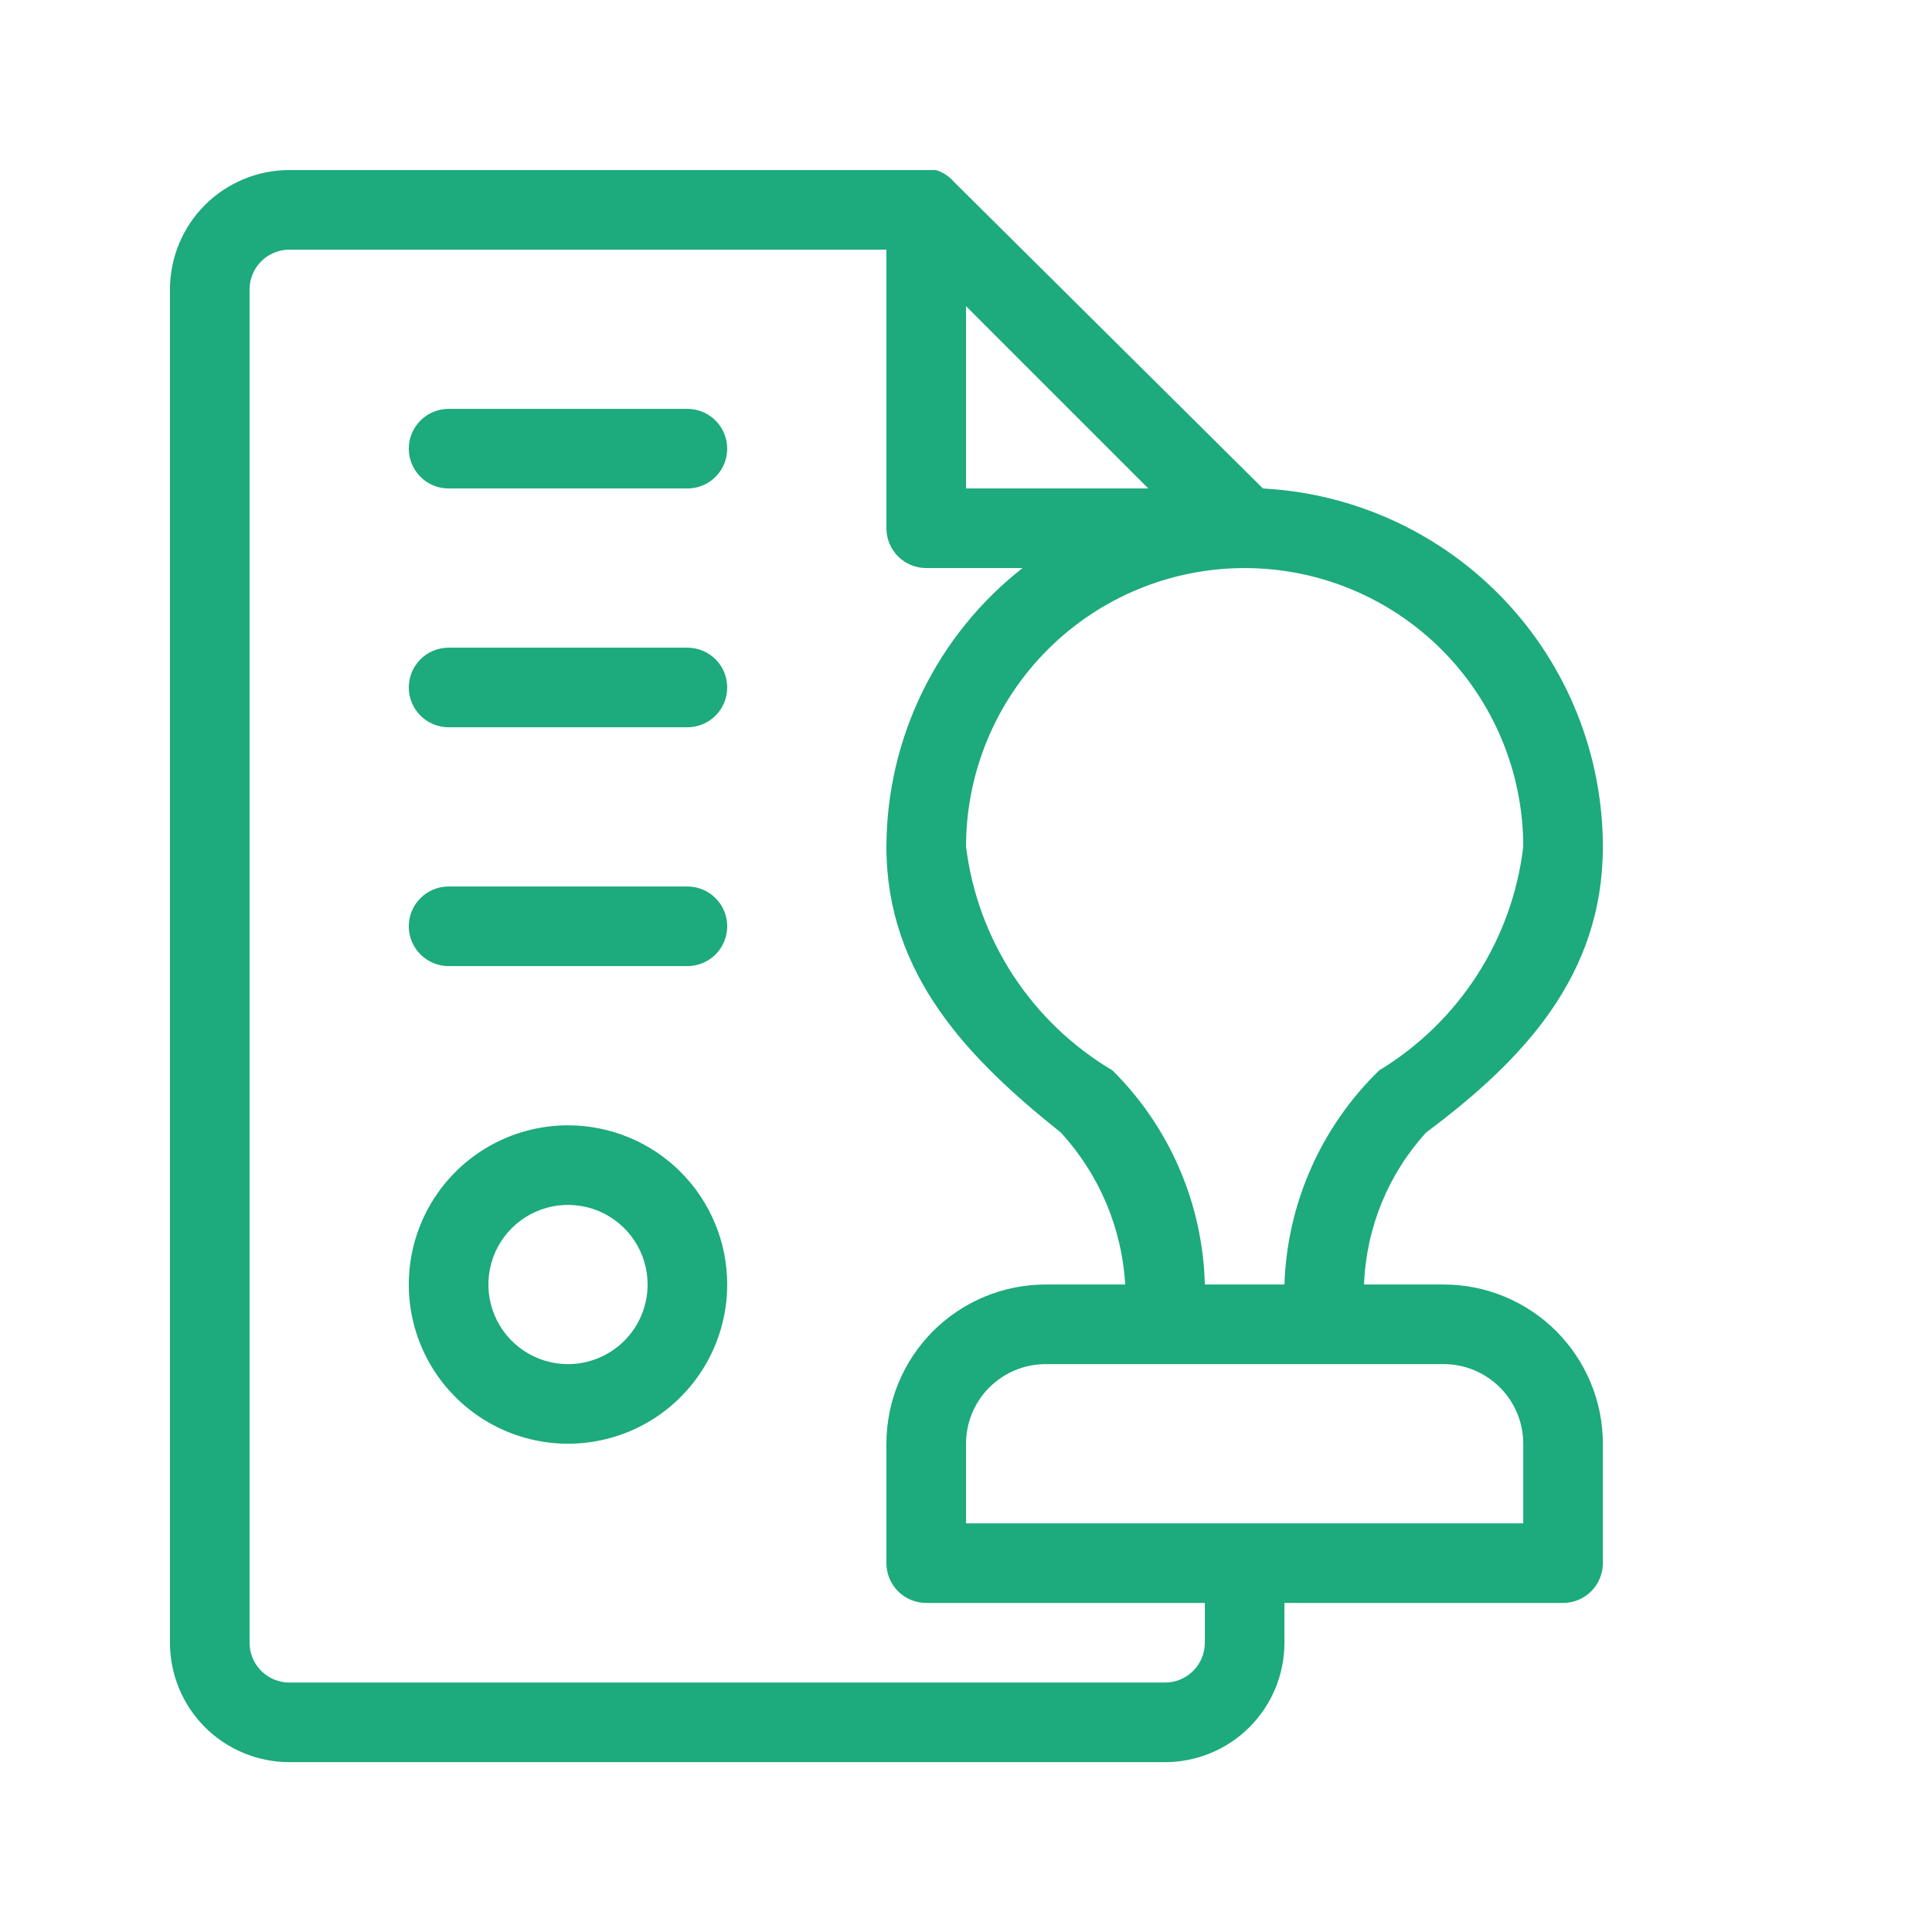
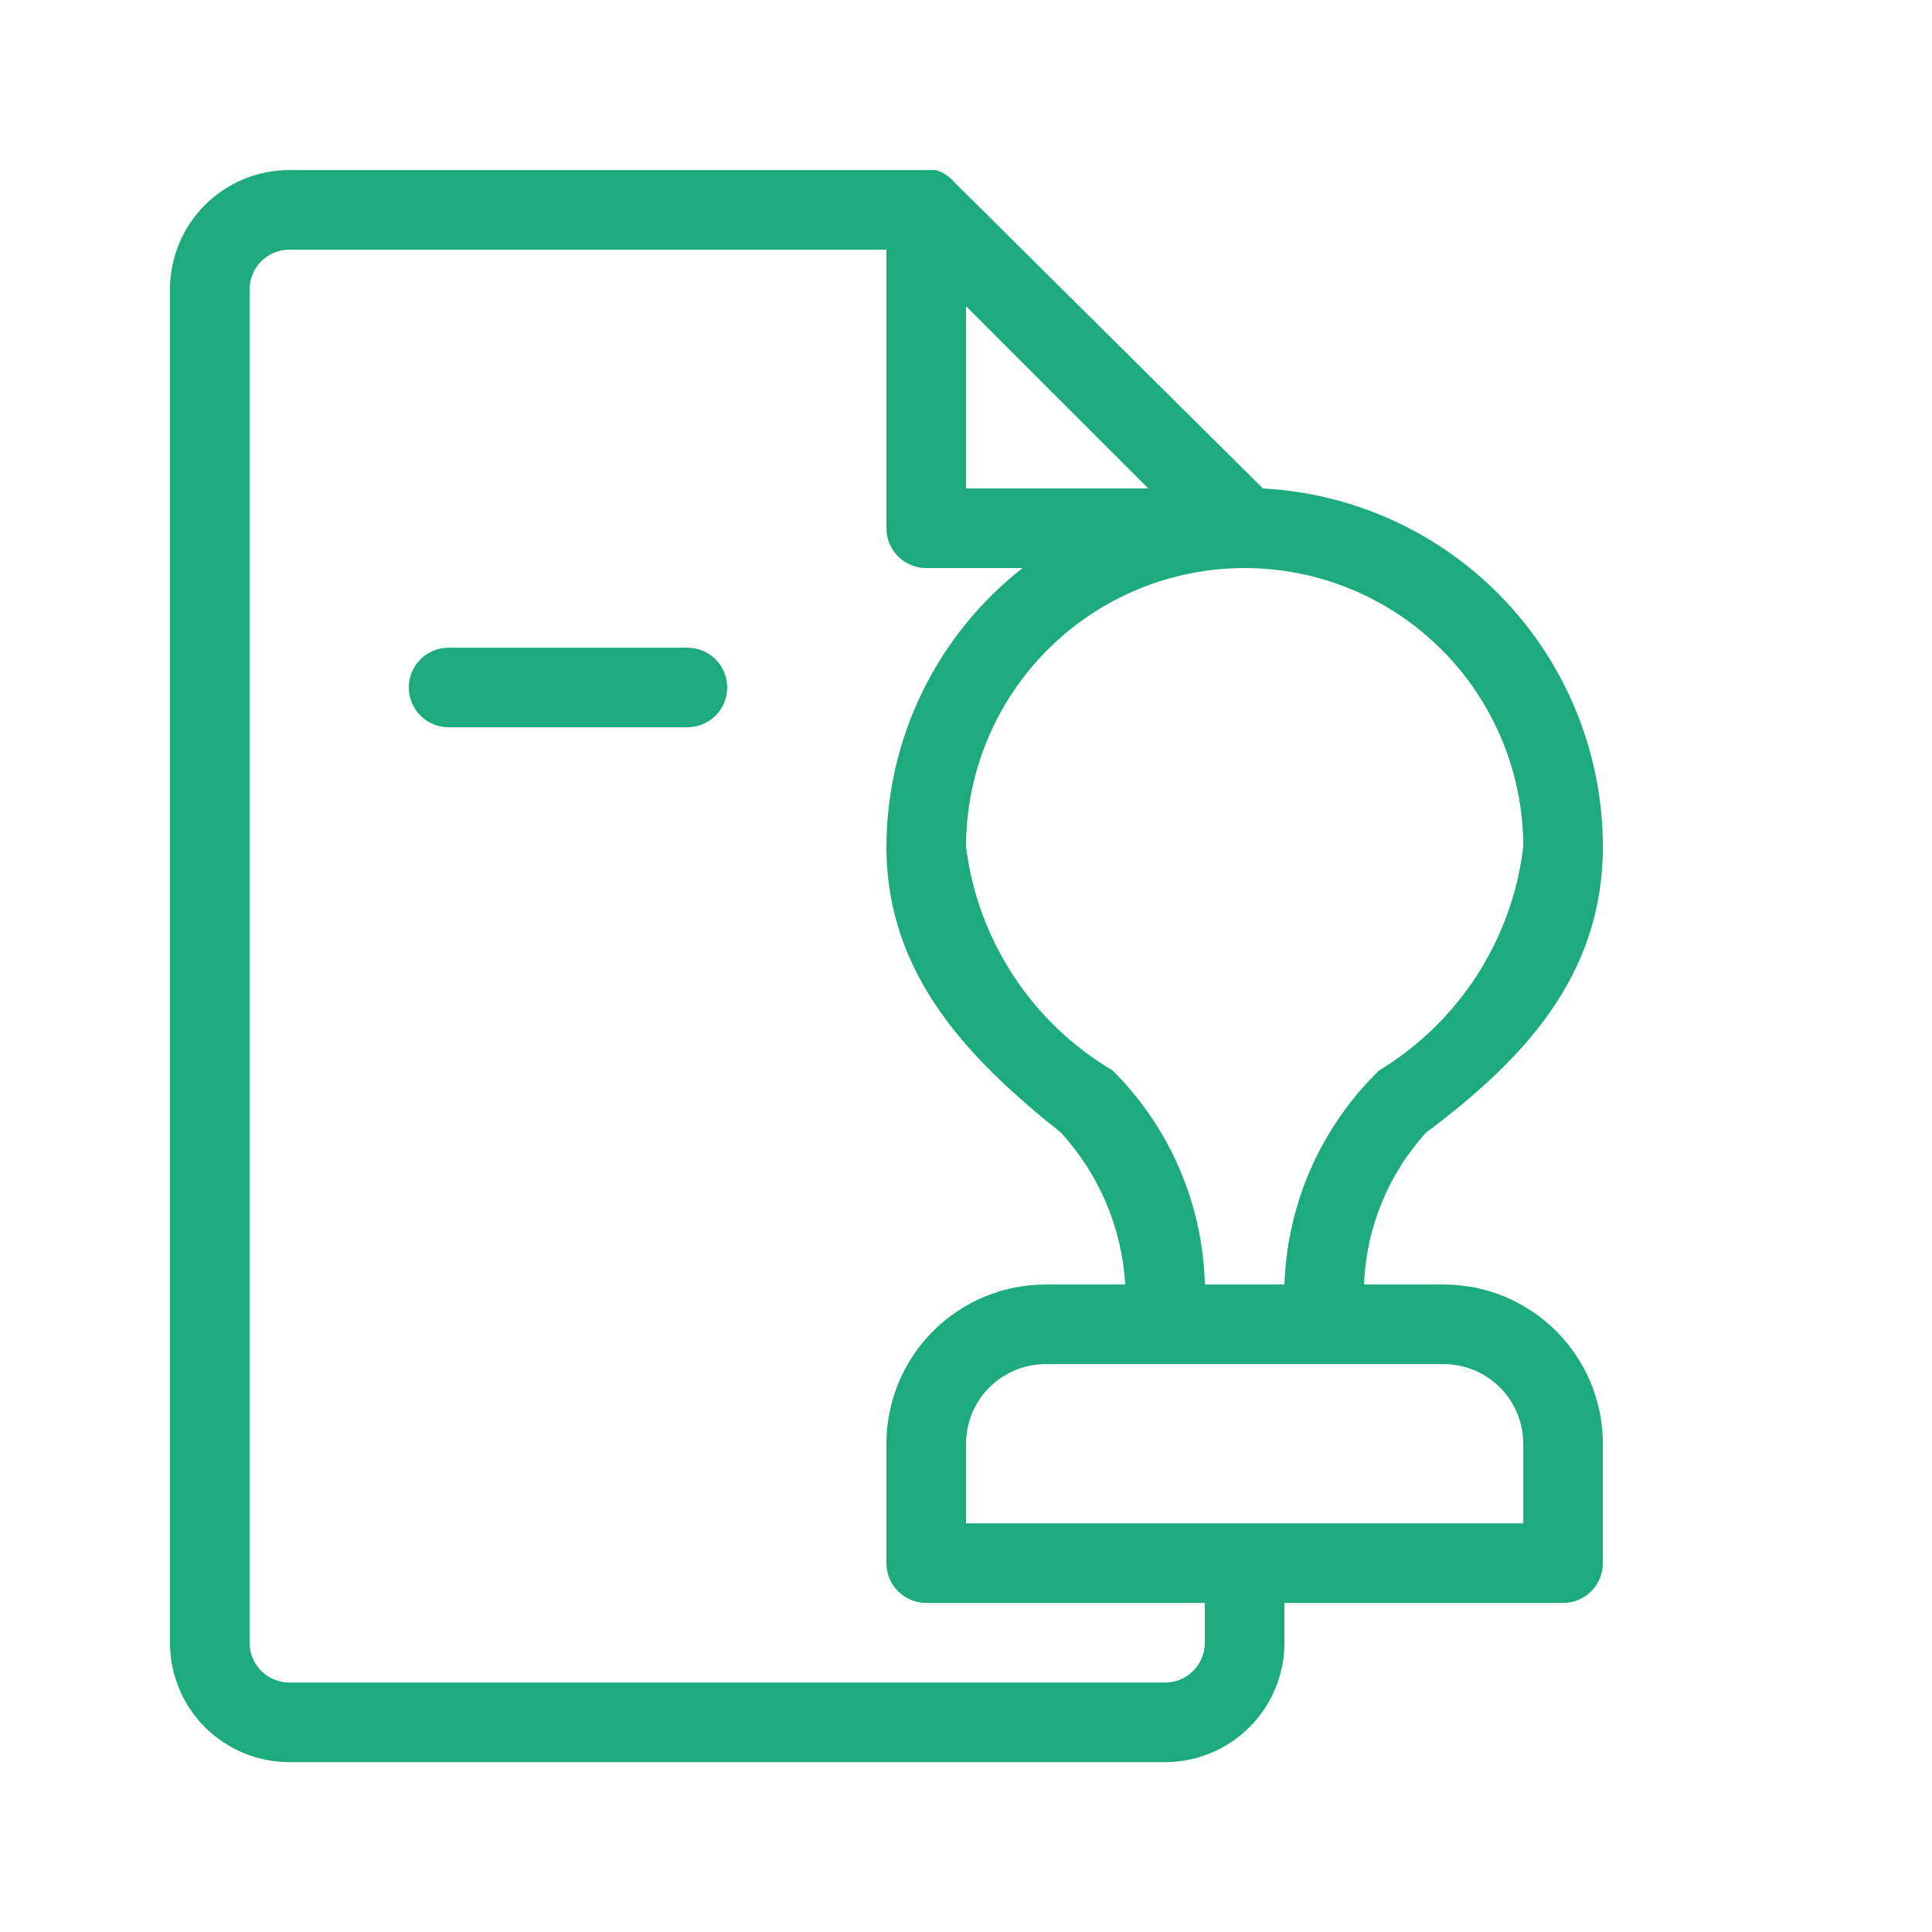
<svg xmlns="http://www.w3.org/2000/svg" width="72" height="72" viewBox="0 0 72 72" fill="none">
-   <path d="M25.618 15.237H16.718C16.324 15.237 15.947 15.394 15.669 15.672C15.391 15.95 15.234 16.327 15.234 16.721C15.234 17.114 15.391 17.491 15.669 17.77C15.947 18.048 16.324 18.204 16.718 18.204H25.618C26.011 18.204 26.388 18.048 26.667 17.77C26.945 17.491 27.101 17.114 27.101 16.721C27.101 16.327 26.945 15.95 26.667 15.672C26.388 15.394 26.011 15.237 25.618 15.237Z" fill="#1DAA7C" />
  <path d="M25.618 24.137H16.718C16.324 24.137 15.947 24.293 15.669 24.571C15.391 24.849 15.234 25.227 15.234 25.62C15.234 26.014 15.391 26.391 15.669 26.669C15.947 26.947 16.324 27.103 16.718 27.103H25.618C26.011 27.103 26.388 26.947 26.667 26.669C26.945 26.391 27.101 26.014 27.101 25.62C27.101 25.227 26.945 24.849 26.667 24.571C26.388 24.293 26.011 24.137 25.618 24.137Z" fill="#1DAA7C" />
-   <path d="M25.618 33.037H16.718C16.324 33.037 15.947 33.193 15.669 33.472C15.391 33.75 15.234 34.127 15.234 34.52C15.234 34.914 15.391 35.291 15.669 35.569C15.947 35.847 16.324 36.004 16.718 36.004H25.618C26.011 36.004 26.388 35.847 26.667 35.569C26.945 35.291 27.101 34.914 27.101 34.52C27.101 34.127 26.945 33.75 26.667 33.472C26.388 33.193 26.011 33.037 25.618 33.037Z" fill="#1DAA7C" />
  <path d="M53.801 47.87H50.834C50.911 45.767 51.731 43.76 53.148 42.204C56.767 39.504 59.734 36.36 59.734 31.554C59.731 28.13 58.416 24.838 56.06 22.355C53.703 19.871 50.485 18.386 47.066 18.204L35.556 6.782C35.376 6.57 35.139 6.416 34.873 6.337H10.784C9.604 6.337 8.472 6.806 7.637 7.64C6.803 8.475 6.334 9.607 6.334 10.787V61.22C6.334 62.401 6.803 63.532 7.637 64.367C8.472 65.201 9.604 65.67 10.784 65.67H43.417C44.597 65.67 45.729 65.201 46.564 64.367C47.398 63.532 47.867 62.401 47.867 61.22V59.737H58.251C58.644 59.737 59.021 59.581 59.3 59.303C59.578 59.024 59.734 58.647 59.734 58.254V53.804C59.734 52.23 59.109 50.721 57.996 49.608C56.883 48.495 55.374 47.87 53.801 47.87ZM56.767 31.554C56.565 33.26 55.976 34.898 55.045 36.342C54.115 37.786 52.867 39 51.398 39.89C49.232 41.993 47.967 44.853 47.867 47.87H44.901C44.825 44.866 43.592 42.007 41.459 39.89C39.973 39.01 38.708 37.801 37.762 36.356C36.816 34.911 36.213 33.268 36.001 31.554C36.001 28.8 37.095 26.159 39.042 24.212C40.989 22.264 43.63 21.17 46.384 21.17C49.138 21.17 51.779 22.264 53.726 24.212C55.673 26.159 56.767 28.8 56.767 31.554ZM42.794 18.204H36.001V11.41L42.794 18.204ZM44.901 61.22C44.901 61.614 44.744 61.991 44.466 62.269C44.188 62.547 43.811 62.704 43.417 62.704H10.784C10.391 62.704 10.013 62.547 9.735 62.269C9.457 61.991 9.301 61.614 9.301 61.22V10.787C9.301 10.393 9.457 10.016 9.735 9.738C10.013 9.46 10.391 9.304 10.784 9.304H33.034V19.687C33.034 20.08 33.19 20.458 33.468 20.736C33.747 21.014 34.124 21.17 34.517 21.17H38.107C36.531 22.404 35.256 23.98 34.377 25.779C33.498 27.577 33.039 29.552 33.034 31.554C33.034 36.36 36.149 39.504 39.531 42.204C40.961 43.759 41.81 45.761 41.934 47.87H38.967C37.394 47.87 35.885 48.495 34.772 49.608C33.659 50.721 33.034 52.23 33.034 53.804V58.254C33.034 58.647 33.19 59.024 33.468 59.303C33.747 59.581 34.124 59.737 34.517 59.737H44.901V61.22ZM56.767 56.77H36.001V53.804C36.001 53.017 36.313 52.262 36.87 51.706C37.426 51.15 38.181 50.837 38.967 50.837H53.801C54.587 50.837 55.342 51.15 55.898 51.706C56.455 52.262 56.767 53.017 56.767 53.804V56.77Z" fill="#1DAA7C" />
-   <path d="M21.168 41.937C19.994 41.937 18.847 42.285 17.871 42.937C16.896 43.588 16.135 44.515 15.686 45.599C15.237 46.683 15.119 47.876 15.348 49.027C15.577 50.178 16.142 51.236 16.972 52.065C17.802 52.895 18.859 53.46 20.01 53.689C21.161 53.918 22.354 53.801 23.438 53.352C24.523 52.903 25.449 52.142 26.101 51.166C26.753 50.191 27.101 49.043 27.101 47.87C27.101 46.296 26.476 44.787 25.363 43.674C24.25 42.562 22.741 41.937 21.168 41.937ZM21.168 50.837C20.581 50.837 20.007 50.663 19.52 50.337C19.032 50.011 18.651 49.547 18.427 49.005C18.202 48.463 18.144 47.867 18.258 47.291C18.372 46.716 18.655 46.187 19.07 45.772C19.485 45.357 20.014 45.075 20.589 44.96C21.164 44.846 21.761 44.904 22.303 45.129C22.845 45.354 23.308 45.734 23.634 46.222C23.96 46.709 24.134 47.283 24.134 47.87C24.134 48.657 23.822 49.411 23.265 49.968C22.709 50.524 21.954 50.837 21.168 50.837Z" fill="#1DAA7C" />
</svg>